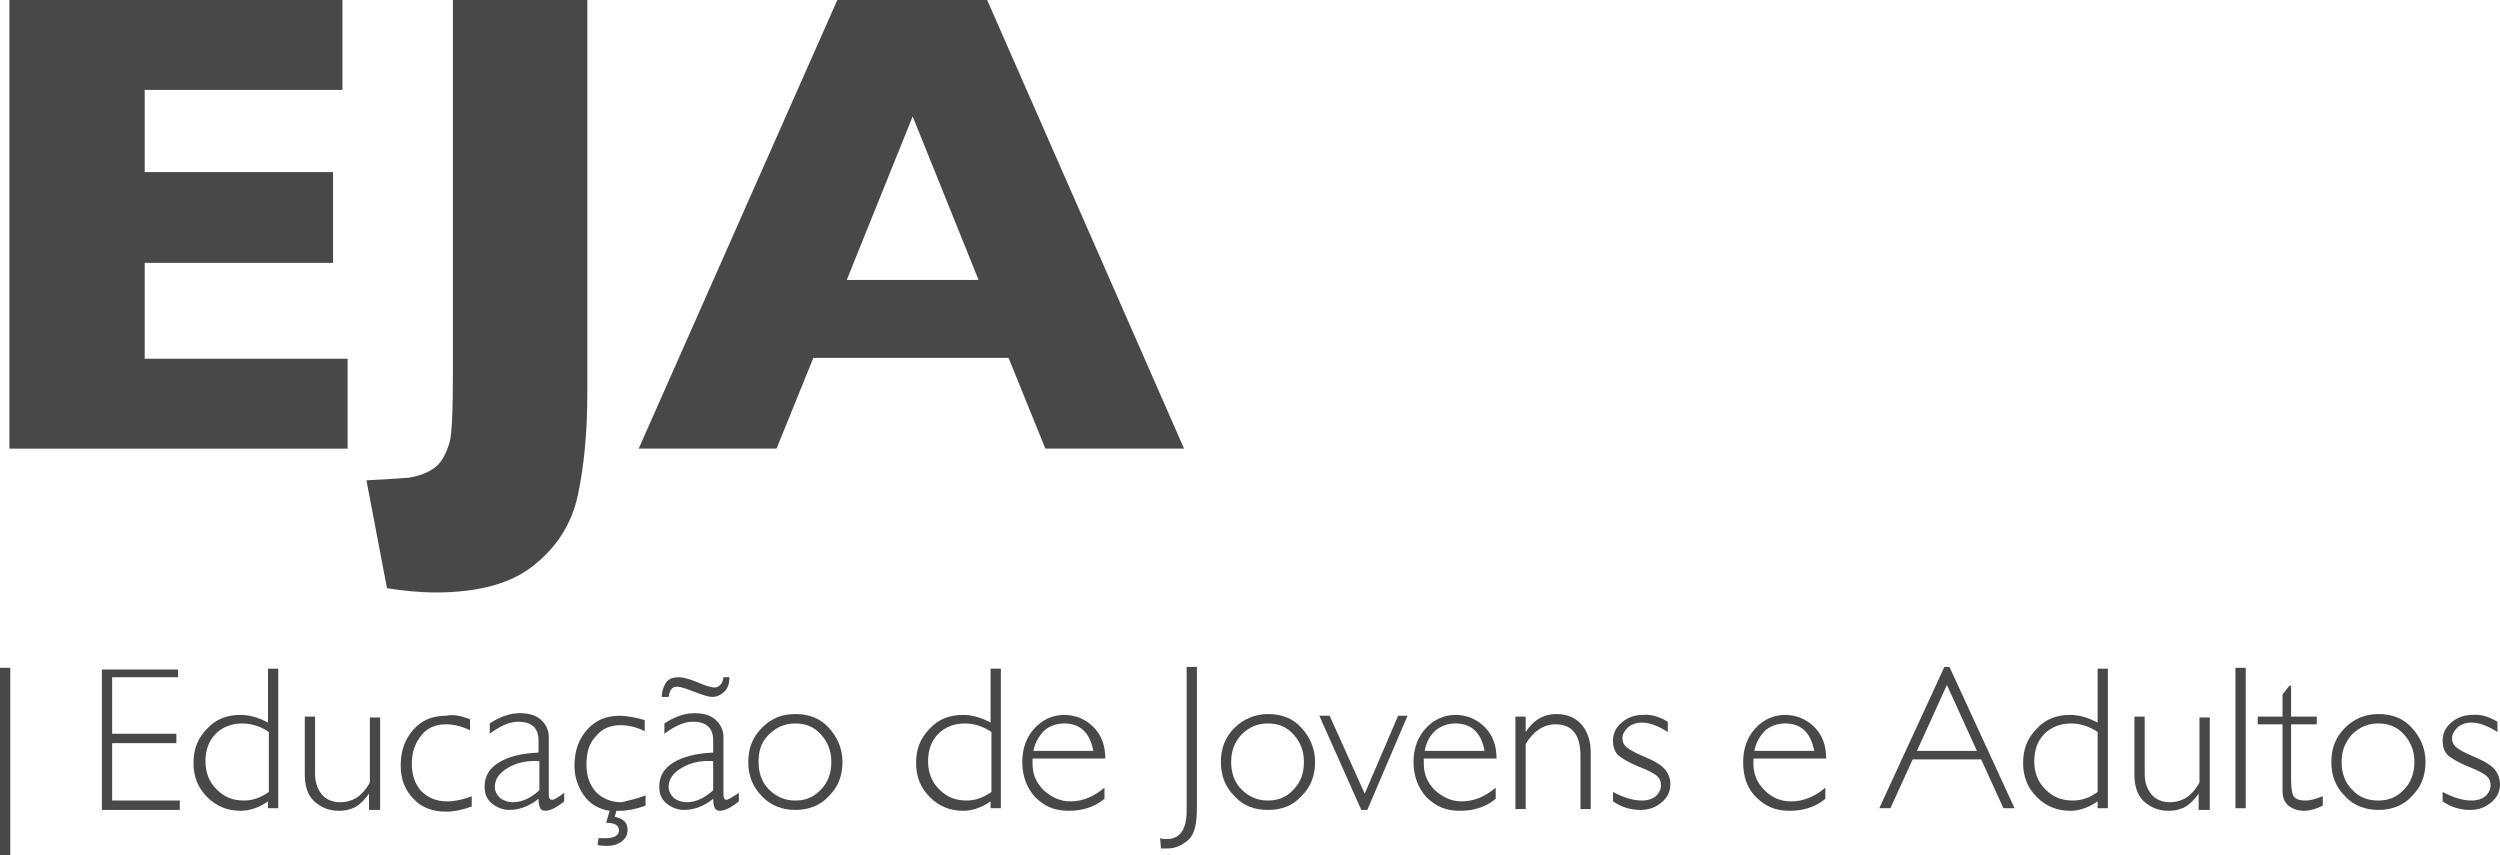
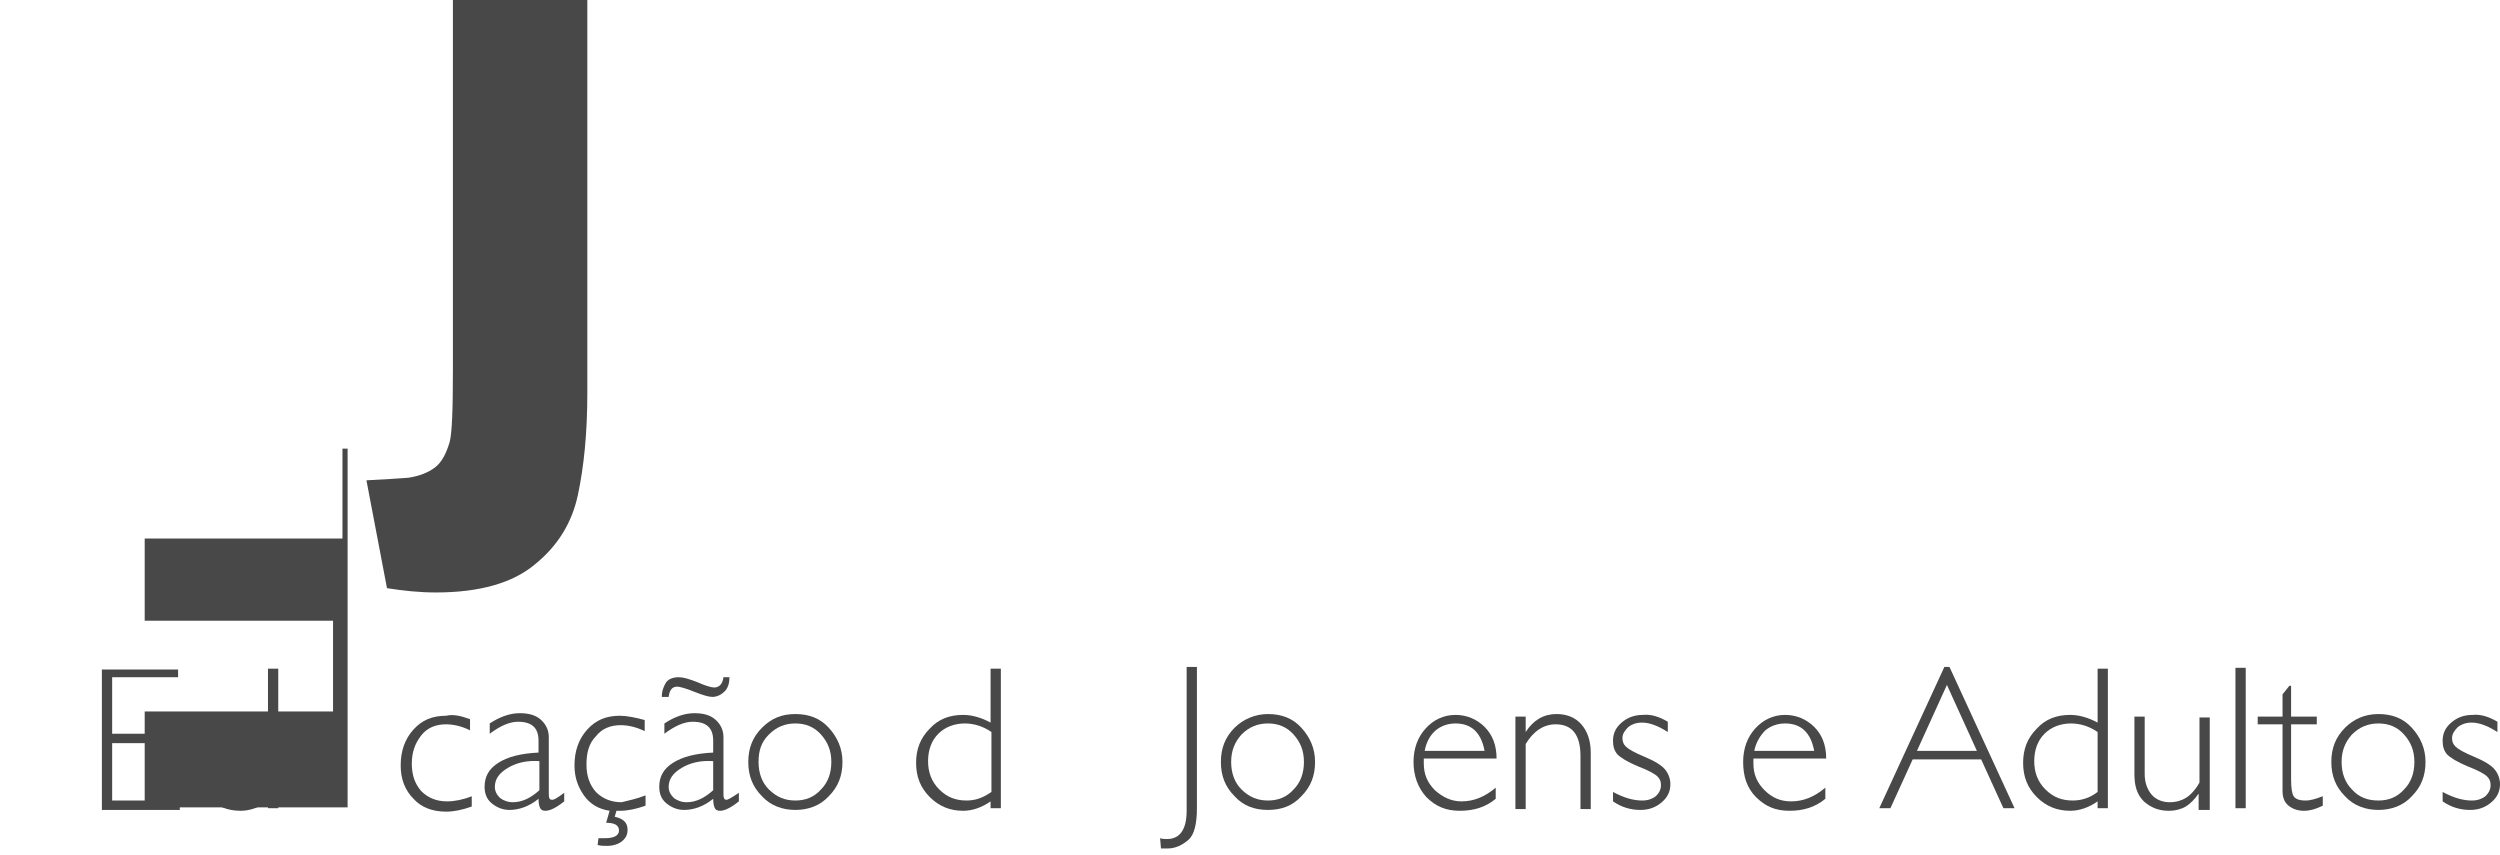
<svg xmlns="http://www.w3.org/2000/svg" height="99.9" viewBox="0 0 292 99.9" width="292">
  <g fill="#484848">
-     <path d="m40.6,52.4H1.1V0h38.9v10.5h-23.1v9.6h22v10.6h-22v11.2h23.7v10.5Z" />
+     <path d="m40.6,52.4H1.1h38.9v10.5h-23.1v9.6h22v10.6h-22v11.2h23.7v10.5Z" />
    <path d="m68.6,45.9c0,4.7-.4,8.6-1.1,11.9s-2.4,6-5,8.1c-2.6,2.2-6.5,3.3-11.6,3.3-1.9,0-3.8-.2-5.7-.5l-2.4-12.6c2-.1,3.6-.2,4.9-.3,1.3-.2,2.3-.6,3.1-1.2.8-.6,1.3-1.6,1.7-2.9.3-1,.4-3.9.4-8.7V0h15.7v45.9Z" />
-     <path d="m138.3,52.4h-16.2l-4.3-10.6h-22.8l-4.3,10.6h-16.1L97.8,0h17.5l23,52.4Zm-24-19.7l-7.7-19.1-7.7,19.1h15.4Z" />
-     <path d="m0,78h1.2v21.9H0v-21.9Z" />
    <path d="m20.8,78v1.1h-7.7v6.6h7.5v1.1h-7.5v6.7h7.9v1.1h-9.1v-16.4h8.9v-.2Z" />
    <path d="m32.5,78v16.4h-1.2v-.8c-1,.7-2.1,1.1-3.2,1.1-1.5,0-2.8-.5-3.9-1.6s-1.6-2.4-1.6-4,.5-2.9,1.6-4c1-1.1,2.3-1.6,3.9-1.6,1,0,2.1.3,3.2.9v-6.3h1.2v-.1Zm-1.1,14.5v-7c-1-.7-2.1-1-3.1-1-1.2,0-2.3.4-3.1,1.2s-1.2,1.9-1.2,3.2.4,2.4,1.3,3.3,1.9,1.3,3.2,1.3c1,0,1.9-.3,2.9-1Z" />
-     <path d="m43.1,94.5v-1.8h0c-.5.7-1,1.2-1.5,1.5s-1.2.5-2,.5c-1.2,0-2.1-.4-2.9-1.1-.8-.8-1.1-1.8-1.1-3.2v-6.7h1.2v6.7c0,1,.3,1.8.8,2.4s1.3.9,2.1.9,1.4-.2,1.9-.5,1.1-.9,1.6-1.8v-7.6h1.2v10.8h-1.3v-.1Z" />
    <path d="m54.9,84v1.3c-1-.5-2-.7-2.8-.7-1.2,0-2.2.4-2.9,1.3s-1.1,1.9-1.1,3.3.4,2.4,1.1,3.2c.8.8,1.8,1.2,3,1.2.9,0,1.9-.2,2.9-.6v1.2c-1.1.4-2.1.6-3,.6-1.6,0-2.9-.5-3.8-1.5-1-1-1.5-2.3-1.5-3.9,0-1.7.5-3.1,1.5-4.2s2.2-1.6,3.8-1.6c.8-.2,1.7,0,2.8.4Z" />
    <path d="m65.9,92.6v1c-1,.8-1.7,1.1-2.2,1.1-.3,0-.5-.1-.6-.3-.1-.2-.2-.5-.2-1.1-1.1.9-2.3,1.3-3.4,1.3-.8,0-1.5-.3-2.1-.8s-.8-1.2-.8-1.9c0-1.2.5-2.1,1.6-2.8,1.1-.7,2.6-1.1,4.7-1.2v-1.4c0-1.5-.8-2.2-2.4-2.2-1,0-2.1.5-3.3,1.4v-1.2c1.2-.8,2.4-1.2,3.5-1.2,1,0,1.8.2,2.4.7s1,1.2,1,2.1v6.7c0,.4.1.6.3.6.2.1.7-.2,1.5-.8Zm-2.9-.3v-3.4c-1.5-.1-2.7.2-3.7.8-1,.6-1.5,1.3-1.5,2.2,0,.5.2.9.6,1.3.4.3.9.5,1.5.5,1.1,0,2.1-.5,3.1-1.4Z" />
    <path d="m75.4,92.9v1.2c-1.1.4-2.1.6-3,.6h-.4l-.2.7c1,.2,1.5.7,1.5,1.5,0,.6-.2,1-.7,1.4-.4.3-1,.5-1.7.5-.3,0-.7,0-1.1-.1l.1-.8h.8c1,0,1.6-.3,1.6-.9s-.5-.9-1.5-.9l.4-1.4c-1.3-.2-2.3-.8-3-1.8s-1.1-2.1-1.1-3.5c0-1.7.5-3.1,1.5-4.2s2.2-1.6,3.8-1.6c.8,0,1.8.2,2.9.5v1.3c-1-.5-2-.7-2.8-.7-1.2,0-2.2.4-2.9,1.3-.8.8-1.1,1.9-1.1,3.3s.4,2.4,1.1,3.2c.8.8,1.8,1.2,3,1.2.8-.2,1.8-.4,2.8-.8Z" />
    <path d="m86.3,92.6v1c-1,.8-1.7,1.1-2.2,1.1-.3,0-.5-.1-.6-.3-.1-.2-.2-.5-.2-1.1-1.1.9-2.3,1.3-3.4,1.3-.8,0-1.5-.3-2.1-.8s-.8-1.2-.8-1.9c0-1.2.5-2.1,1.6-2.8,1.1-.7,2.6-1.1,4.7-1.2v-1.4c0-1.5-.8-2.2-2.4-2.2-1,0-2.1.5-3.3,1.4v-1.2c1.2-.8,2.4-1.2,3.5-1.2,1,0,1.8.2,2.4.7s1,1.2,1,2.1v6.7c0,.4.1.6.3.6.1.1.6-.2,1.5-.8Zm-1.1-13.6c0,.7-.1,1.2-.5,1.7-.4.4-.9.7-1.5.7-.4,0-1.1-.2-2.1-.6s-1.7-.6-2-.6c-.6,0-.9.4-1,1.2h-.8c0-.7.2-1.2.5-1.7.3-.4.8-.6,1.5-.6.5,0,1.2.2,2.2.6.9.4,1.6.6,1.9.6.6,0,1-.4,1.1-1.2h.7v-.1Zm-1.9,13.3v-3.4c-1.5-.1-2.7.2-3.7.8-1,.6-1.5,1.3-1.5,2.2,0,.5.2.9.6,1.3.4.3.9.5,1.5.5,1.1,0,2.1-.5,3.1-1.4Z" />
    <path d="m92.9,83.4c1.6,0,2.9.5,3.9,1.6s1.6,2.4,1.6,4-.5,2.9-1.6,4c-1,1.1-2.4,1.6-3.9,1.6s-2.9-.5-3.9-1.6c-1.1-1.1-1.6-2.4-1.6-4s.5-2.9,1.6-4,2.3-1.6,3.9-1.6Zm0,10.1c1.2,0,2.2-.4,3-1.3.8-.8,1.2-1.9,1.2-3.2s-.4-2.3-1.2-3.2c-.8-.9-1.8-1.3-3-1.3s-2.2.4-3.1,1.3-1.2,1.9-1.2,3.2.4,2.4,1.2,3.2c.9.9,1.9,1.3,3.1,1.3Z" />
    <path d="m116.9,78v16.4h-1.2v-.8c-1,.7-2.1,1.1-3.2,1.1-1.5,0-2.8-.5-3.9-1.6s-1.6-2.4-1.6-4,.5-2.9,1.6-4c1-1.1,2.3-1.6,3.9-1.6,1,0,2.1.3,3.2.9v-6.3h1.2v-.1Zm-1.1,14.5v-7c-1-.7-2.1-1-3.1-1-1.2,0-2.3.4-3.1,1.2s-1.2,1.9-1.2,3.2.4,2.4,1.3,3.3,1.9,1.3,3.2,1.3c1,0,1.9-.3,2.9-1Z" />
-     <path d="m129.1,88.6h-8.5v.6c0,1.2.4,2.2,1.3,3.1.9.8,1.9,1.3,3.1,1.3,1.4,0,2.7-.5,4-1.6v1.3c-1.2,1-2.6,1.4-4.2,1.4s-2.8-.5-3.9-1.6c-1-1.1-1.5-2.5-1.5-4.1s.5-2.9,1.4-3.9,2.1-1.6,3.5-1.6c1.3,0,2.5.5,3.4,1.4.9.9,1.4,2.1,1.4,3.7Zm-8.4-.9h7c-.4-2.1-1.5-3.2-3.4-3.2-.9,0-1.7.3-2.3.8-.6.6-1.1,1.4-1.3,2.4Z" />
    <path d="m139.8,78v16.4c0,1.8-.3,3.1-1,3.7s-1.5,1-2.4,1h-.8l-.1-1.2c.3.1.5.1.8.1,1.5,0,2.3-1.1,2.3-3.3v-16.8h1.2v.1Z" />
    <path d="m148.1,83.4c1.6,0,2.9.5,3.9,1.6s1.6,2.4,1.6,4-.5,2.9-1.6,4c-1,1.1-2.3,1.6-3.9,1.6s-2.9-.5-3.9-1.6c-1.1-1.1-1.6-2.4-1.6-4s.5-2.9,1.6-4c1-1,2.4-1.6,3.9-1.6Zm0,10.1c1.2,0,2.2-.4,3-1.3.8-.8,1.2-1.9,1.2-3.2s-.4-2.3-1.2-3.2c-.8-.9-1.8-1.3-3-1.3s-2.2.4-3.1,1.3c-.8.9-1.2,1.9-1.2,3.2s.4,2.4,1.2,3.2c.9.9,1.9,1.3,3.1,1.3Z" />
-     <path d="m164.4,83.6l-4.7,11h-.7l-4.9-11h1.2l4.1,9.1,3.9-9.1h1.1Z" />
    <path d="m174.8,88.6h-8.5v.6c0,1.2.4,2.2,1.3,3.1.9.8,1.9,1.3,3.1,1.3,1.4,0,2.7-.5,4-1.6v1.3c-1.2,1-2.6,1.4-4.2,1.4s-2.8-.5-3.9-1.6c-1-1.1-1.5-2.5-1.5-4.1s.5-2.9,1.4-3.9,2.1-1.6,3.5-1.6c1.3,0,2.5.5,3.4,1.4.9.9,1.4,2.1,1.4,3.7Zm-8.4-.9h7c-.4-2.1-1.5-3.2-3.4-3.2-.9,0-1.7.3-2.3.8-.7.6-1.1,1.4-1.3,2.4Z" />
    <path d="m178.2,83.6v1.9h0c.9-1.4,2.1-2.1,3.6-2.1,1.2,0,2.2.4,2.9,1.2.7.8,1.1,1.9,1.1,3.3v6.6h-1.2v-6.2c0-2.5-1-3.7-2.9-3.7-1.4,0-2.6.8-3.5,2.3v7.6h-1.2v-10.8h1.2v-.1Z" />
    <path d="m194.8,84.3v1.2c-1.1-.7-2.1-1.1-3-1.1-.7,0-1.2.2-1.6.5-.4.4-.7.8-.7,1.3,0,.4.1.7.4,1,.3.3,1,.7,2.2,1.2s2,1,2.4,1.5.6,1.1.6,1.7c0,.8-.3,1.5-1,2.1s-1.5.9-2.5.9c-1.1,0-2.2-.3-3.2-1v-1.1c1.3.7,2.4,1,3.4,1,.7,0,1.2-.2,1.6-.5.4-.4.6-.8.6-1.3,0-.4-.1-.7-.4-1-.3-.3-1-.7-2.3-1.2-1.2-.5-2-1-2.4-1.4-.4-.5-.5-1-.5-1.6,0-.8.3-1.5,1-2.1s1.5-.9,2.5-.9c.9-.1,1.9.2,2.9.8Z" />
    <path d="m213.3,88.6h-8.5v.6c0,1.2.4,2.2,1.3,3.1s1.9,1.3,3.1,1.3c1.4,0,2.7-.5,4-1.6v1.3c-1.2,1-2.6,1.4-4.2,1.4s-2.8-.5-3.9-1.6-1.5-2.5-1.5-4.1.5-2.9,1.4-3.9,2.1-1.6,3.5-1.6c1.3,0,2.5.5,3.4,1.4.9.9,1.4,2.1,1.4,3.7Zm-8.4-.9h7c-.4-2.1-1.5-3.2-3.4-3.2-.9,0-1.7.3-2.3.8-.6.6-1.1,1.4-1.3,2.4Z" />
    <path d="m227.7,77.9l7.6,16.5h-1.3l-2.6-5.7h-8l-2.6,5.7h-1.3l7.6-16.5h.6Zm3.2,9.8l-3.5-7.7-3.5,7.7h7Z" />
    <path d="m246.2,78v16.4h-1.2v-.8c-1,.7-2.1,1.1-3.2,1.1-1.5,0-2.8-.5-3.9-1.6-1.1-1.1-1.6-2.4-1.6-4s.5-2.9,1.6-4c1-1.1,2.3-1.6,3.9-1.6,1,0,2.1.3,3.2.9v-6.3h1.2v-.1Zm-1.2,14.5v-7c-1-.7-2.1-1-3.1-1-1.2,0-2.3.4-3.1,1.2-.8.8-1.2,1.9-1.2,3.2s.4,2.4,1.3,3.3,1.9,1.3,3.2,1.3c1,0,2-.3,2.9-1Z" />
    <path d="m256.8,94.5v-1.8h0c-.5.7-1,1.2-1.5,1.5s-1.2.5-2,.5c-1.2,0-2.1-.4-2.9-1.1-.8-.8-1.1-1.8-1.1-3.2v-6.7h1.2v6.7c0,1,.3,1.8.8,2.4s1.3.9,2.1.9,1.4-.2,1.9-.5,1.1-.9,1.6-1.8v-7.6h1.2v10.8h-1.3v-.1Z" />
    <path d="m262.3,78v16.4h-1.2v-16.4h1.2Z" />
    <path d="m267.6,80.1v3.6h3v.9h-3v6.4c0,1,.1,1.7.3,2s.6.5,1.4.5c.6,0,1.2-.2,2-.5v1.1c-.8.4-1.5.6-2.2.6s-1.3-.2-1.8-.6-.7-1-.7-1.7v-7.8h-2.9v-.9h2.9v-2.6l.8-1h.2Z" />
    <path d="m277.8,83.4c1.6,0,2.9.5,3.9,1.6s1.6,2.4,1.6,4-.5,2.9-1.6,4c-1,1.1-2.4,1.6-3.9,1.6s-2.9-.5-3.9-1.6c-1.1-1.1-1.6-2.4-1.6-4s.5-2.9,1.6-4c1-1,2.3-1.6,3.9-1.6Zm0,10.1c1.2,0,2.2-.4,3-1.3.8-.8,1.2-1.9,1.2-3.2s-.4-2.3-1.2-3.2c-.8-.9-1.8-1.3-3-1.3s-2.2.4-3.1,1.3c-.8.9-1.2,1.9-1.2,3.2s.4,2.4,1.2,3.2c.8.9,1.8,1.3,3.1,1.3Z" />
    <path d="m291.7,84.3v1.2c-1.1-.7-2.1-1.1-3-1.1-.7,0-1.2.2-1.6.5-.4.4-.7.8-.7,1.3,0,.4.1.7.4,1,.3.3,1,.7,2.2,1.2s2,1,2.4,1.5.6,1.1.6,1.7c0,.8-.3,1.5-1,2.1s-1.5.9-2.5.9c-1.1,0-2.2-.3-3.2-1v-1.1c1.3.7,2.4,1,3.4,1,.7,0,1.2-.2,1.6-.5.4-.4.6-.8.6-1.3,0-.4-.1-.7-.4-1-.3-.3-1-.7-2.3-1.2-1.2-.5-2-1-2.4-1.4-.4-.5-.5-1-.5-1.6,0-.8.3-1.5,1-2.1s1.5-.9,2.5-.9c.9-.1,1.9.2,2.9.8Z" />
  </g>
</svg>